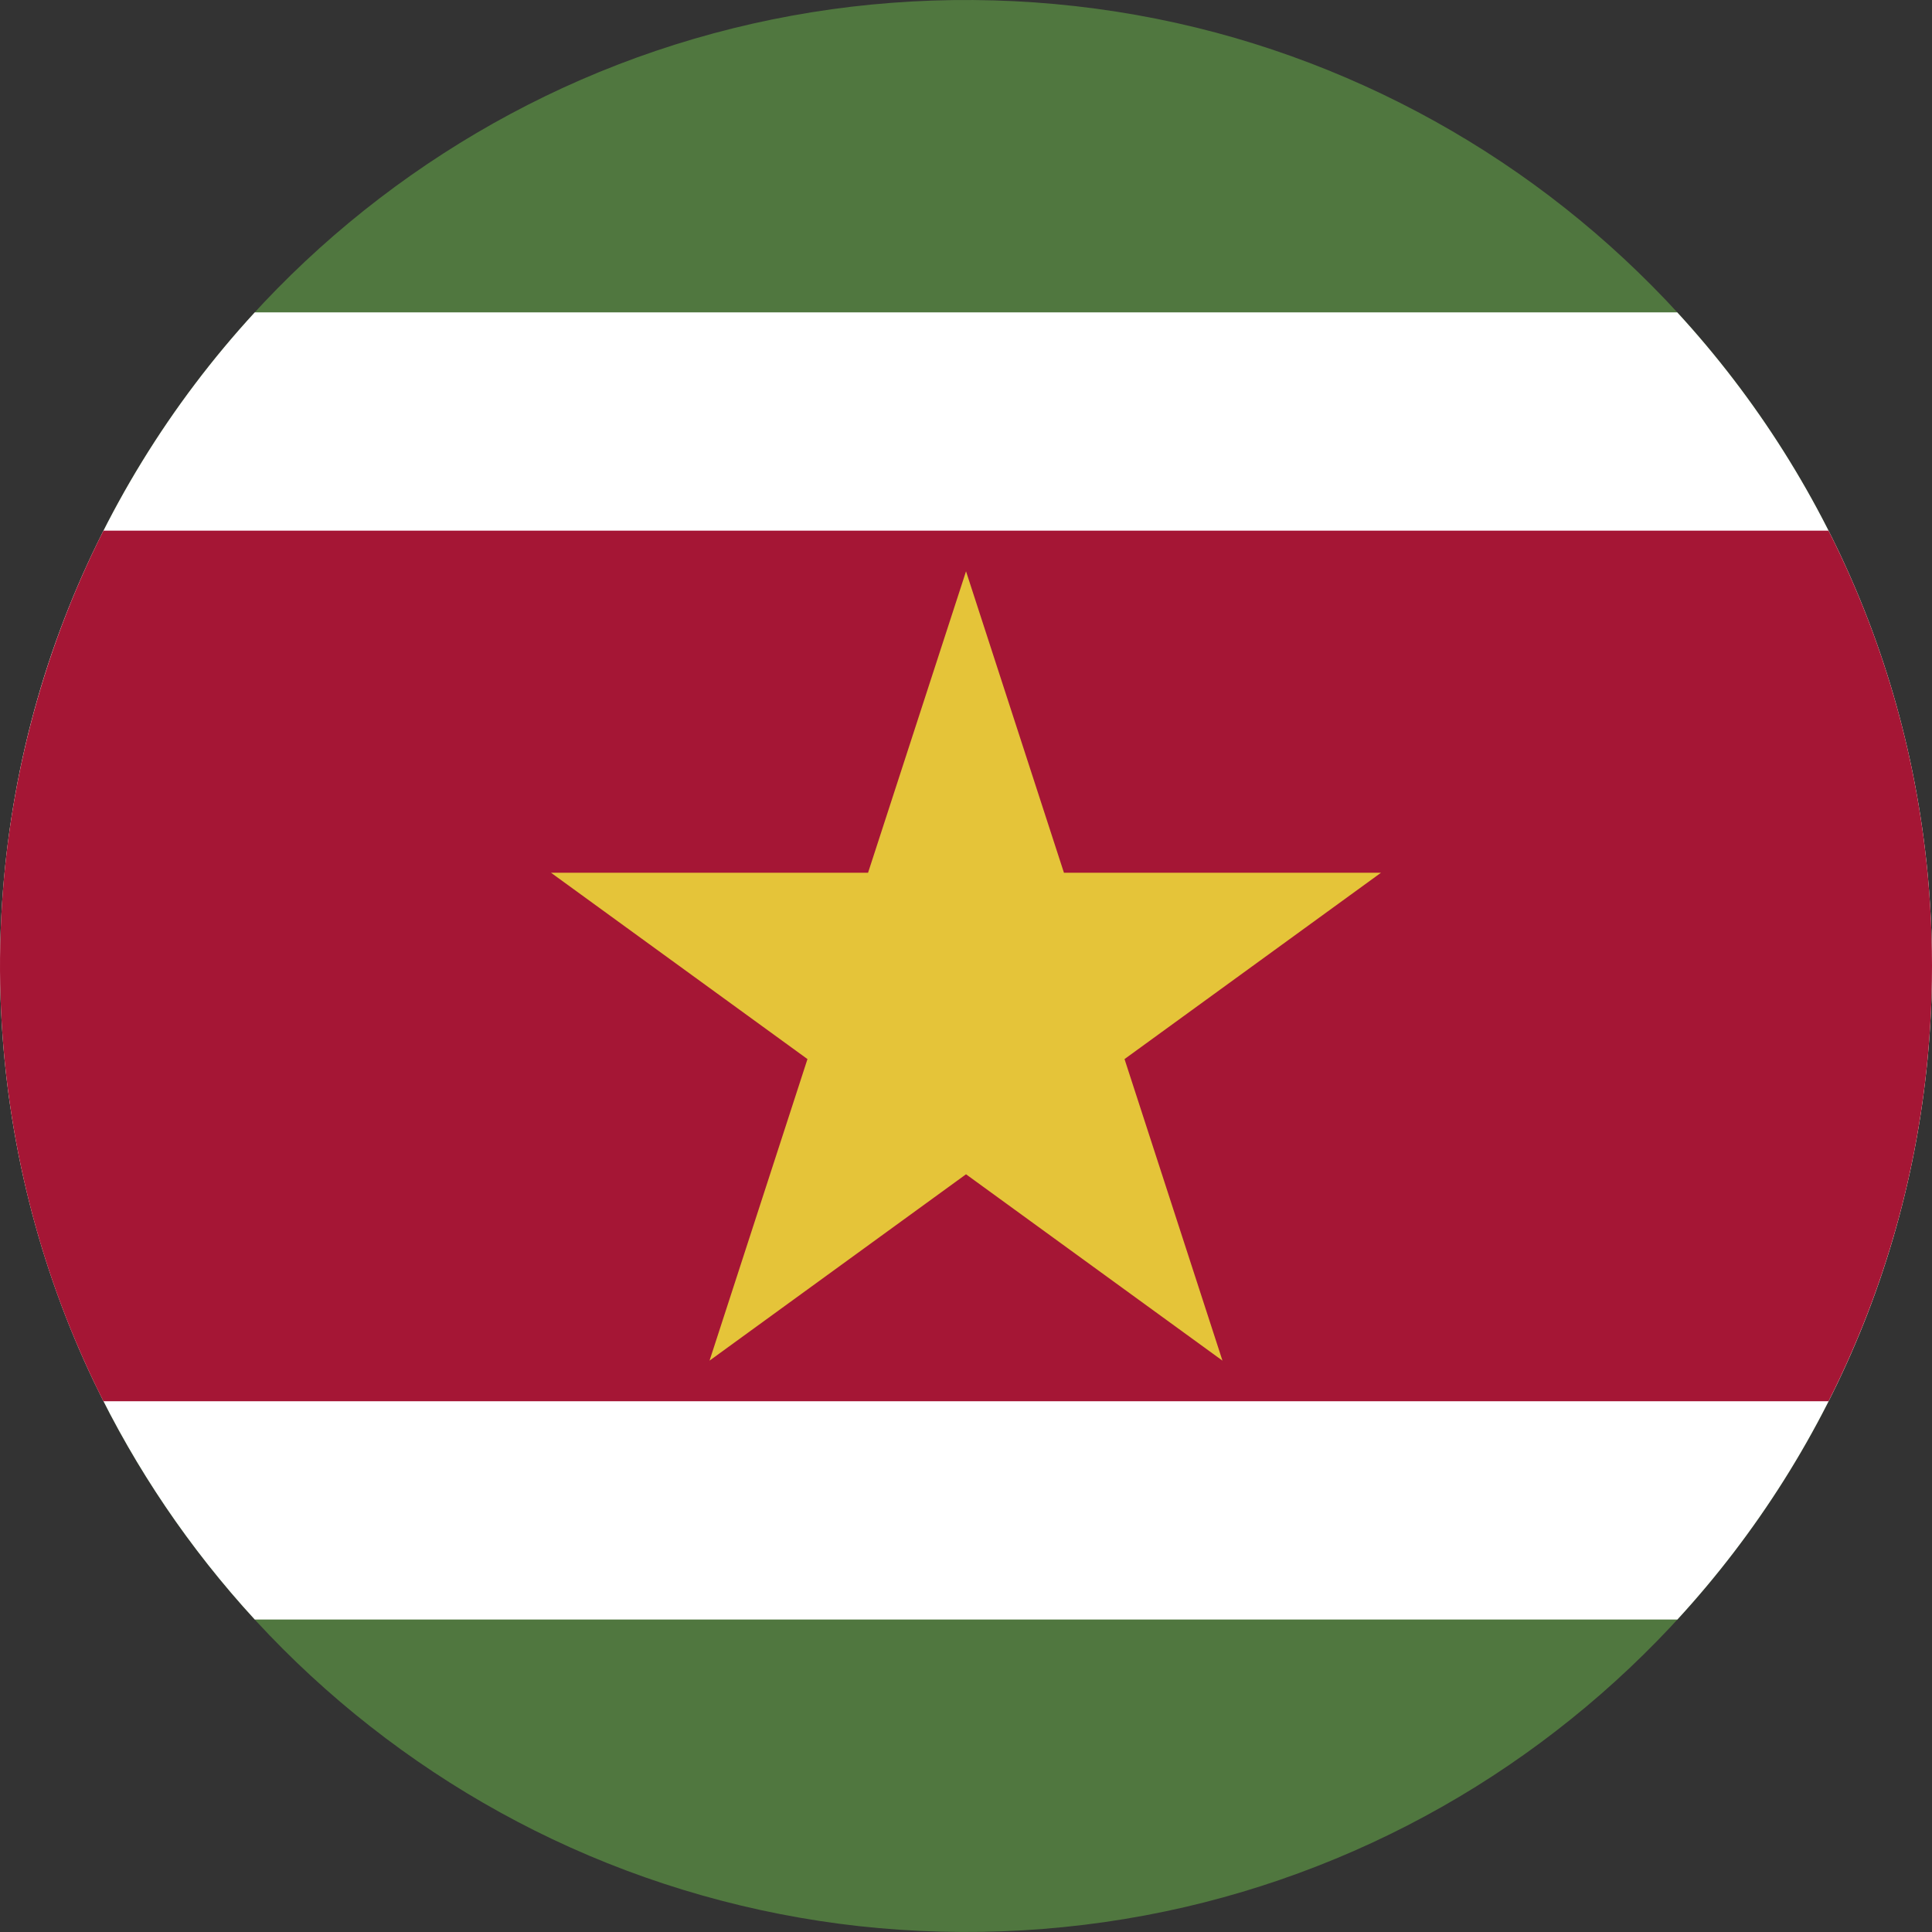
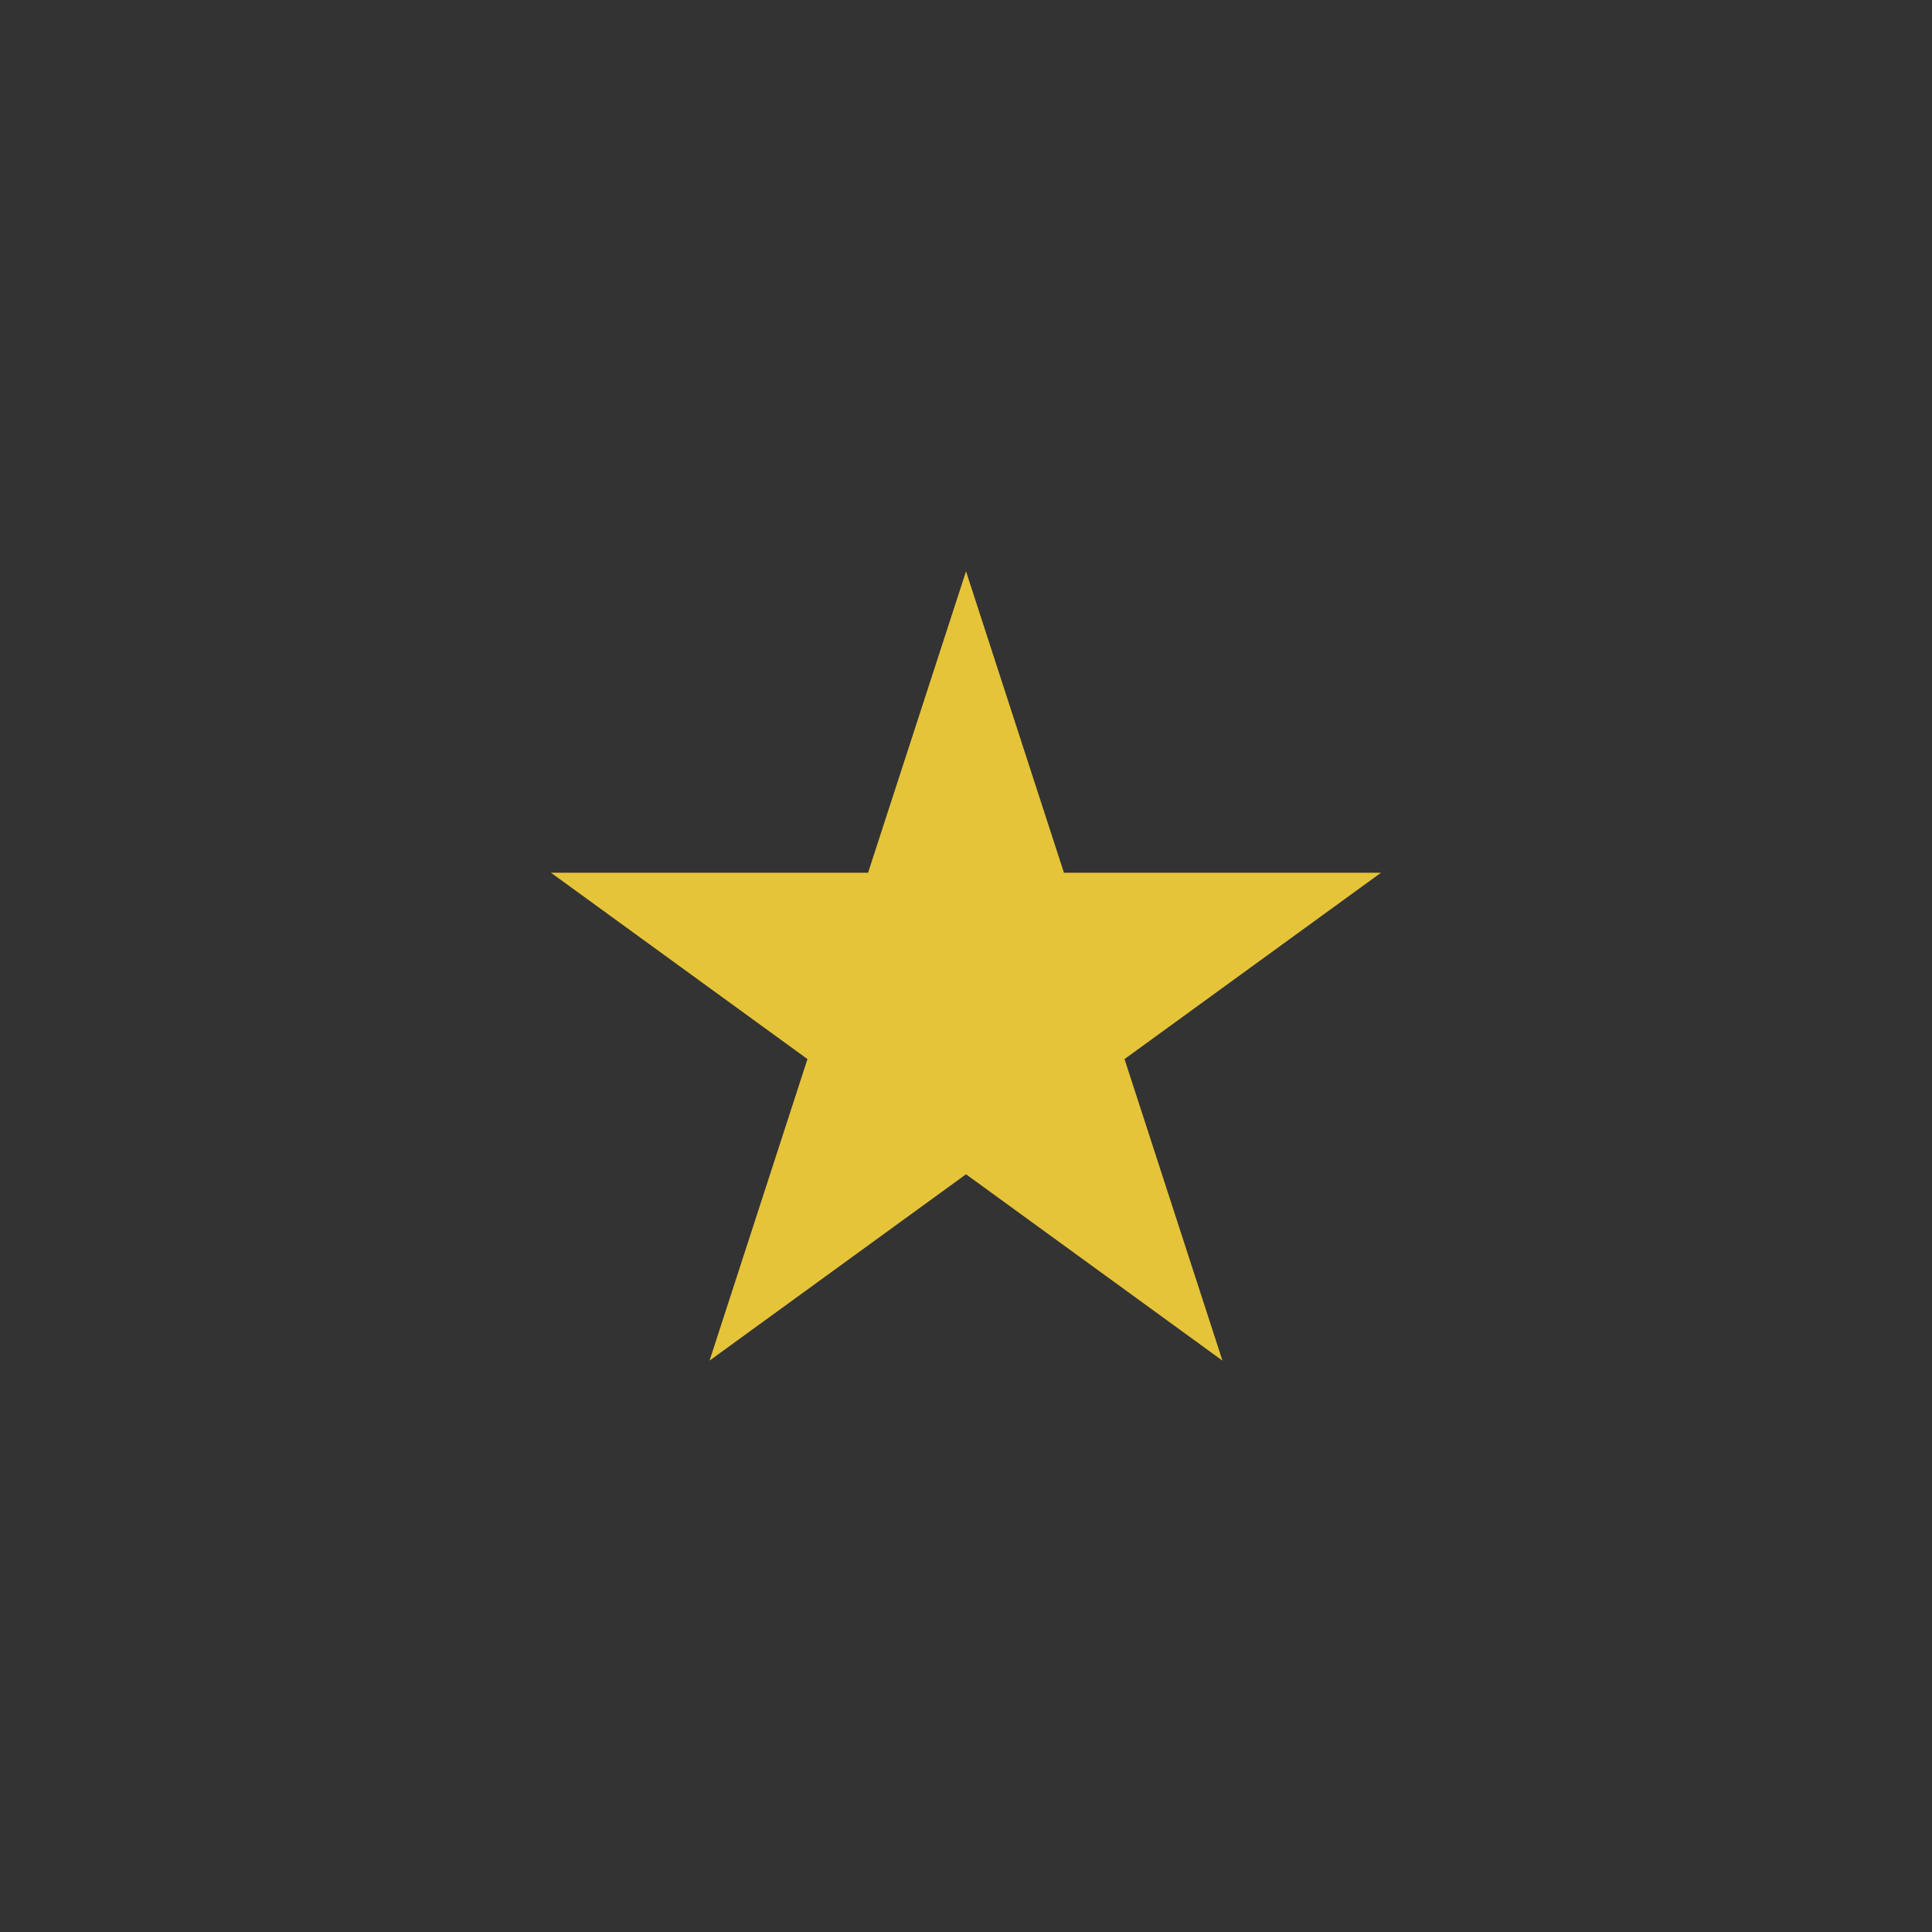
<svg xmlns="http://www.w3.org/2000/svg" version="1.1" x="0px" y="0px" viewBox="0 0 38.017 38.017" style="enable-background:new 0 0 38.017 38.017;" xml:space="preserve">
  <rect x="0" y="0" width="38.017" height="38.017" fill="#333333" stroke="none" />
  <g id="Layer_83">
    <g id="Layer_84">
      <g>
-         <path style="fill:#50773F;" d="M38.017,19.008c0-2.132-0.356-4.261-1.06-6.274c-0.679-1.941-1.676-3.769-2.939-5.392     c-1.253-1.609-2.765-3.017-4.461-4.149c-1.719-1.148-3.625-2.014-5.622-2.549c-2.079-0.556-4.251-0.752-6.397-0.588     c-2.102,0.16-4.174,0.673-6.107,1.514C9.553,2.387,7.81,3.512,6.288,4.883C4.771,6.25,3.476,7.861,2.468,9.636     c-1.028,1.811-1.753,3.788-2.138,5.834c-0.4,2.122-0.436,4.312-0.107,6.447c0.317,2.065,0.979,4.073,1.95,5.922     c0.951,1.809,2.195,3.461,3.668,4.877c1.476,1.418,3.179,2.597,5.028,3.474c1.896,0.9,3.94,1.479,6.027,1.711     c2.143,0.236,4.327,0.111,6.428-0.376c2.02-0.469,3.958-1.272,5.718-2.368c1.732-1.078,3.289-2.437,4.593-4.006     c1.312-1.579,2.367-3.369,3.108-5.284c0.766-1.977,1.191-4.082,1.264-6.202C38.013,19.446,38.017,19.227,38.017,19.008z" />
-         <path style="fill:#FFFFFF;" d="M38.017,19.008c0-4.961-1.901-9.477-5.013-12.861H5.013c-1.663,1.808-2.971,3.936-3.827,6.239     c-0.892,2.397-1.284,4.971-1.164,7.524c0.118,2.521,0.741,5.013,1.831,7.29c0.814,1.702,1.884,3.279,3.16,4.668h27.994     C36.117,28.484,38.017,23.968,38.017,19.008z" />
-         <path style="fill:#A51635;" d="M38.017,19.008c0-3.082-0.734-5.992-2.036-8.566H2.036c-1.236,2.444-1.927,5.148-2.024,7.885     c-0.098,2.762,0.406,5.534,1.483,8.08c0.167,0.395,0.347,0.784,0.54,1.166h33.946C37.283,24.998,38.017,22.089,38.017,19.008z" />
        <polygon style="fill:#E5C439;" points="20.936,17.174 19.009,11.242 17.081,17.174 10.843,17.174 15.889,20.84 13.962,26.774      19.009,23.107 24.055,26.774 22.128,20.84 27.174,17.174    " />
      </g>
    </g>
  </g>
  <g id="Layer_1">
</g>
</svg>